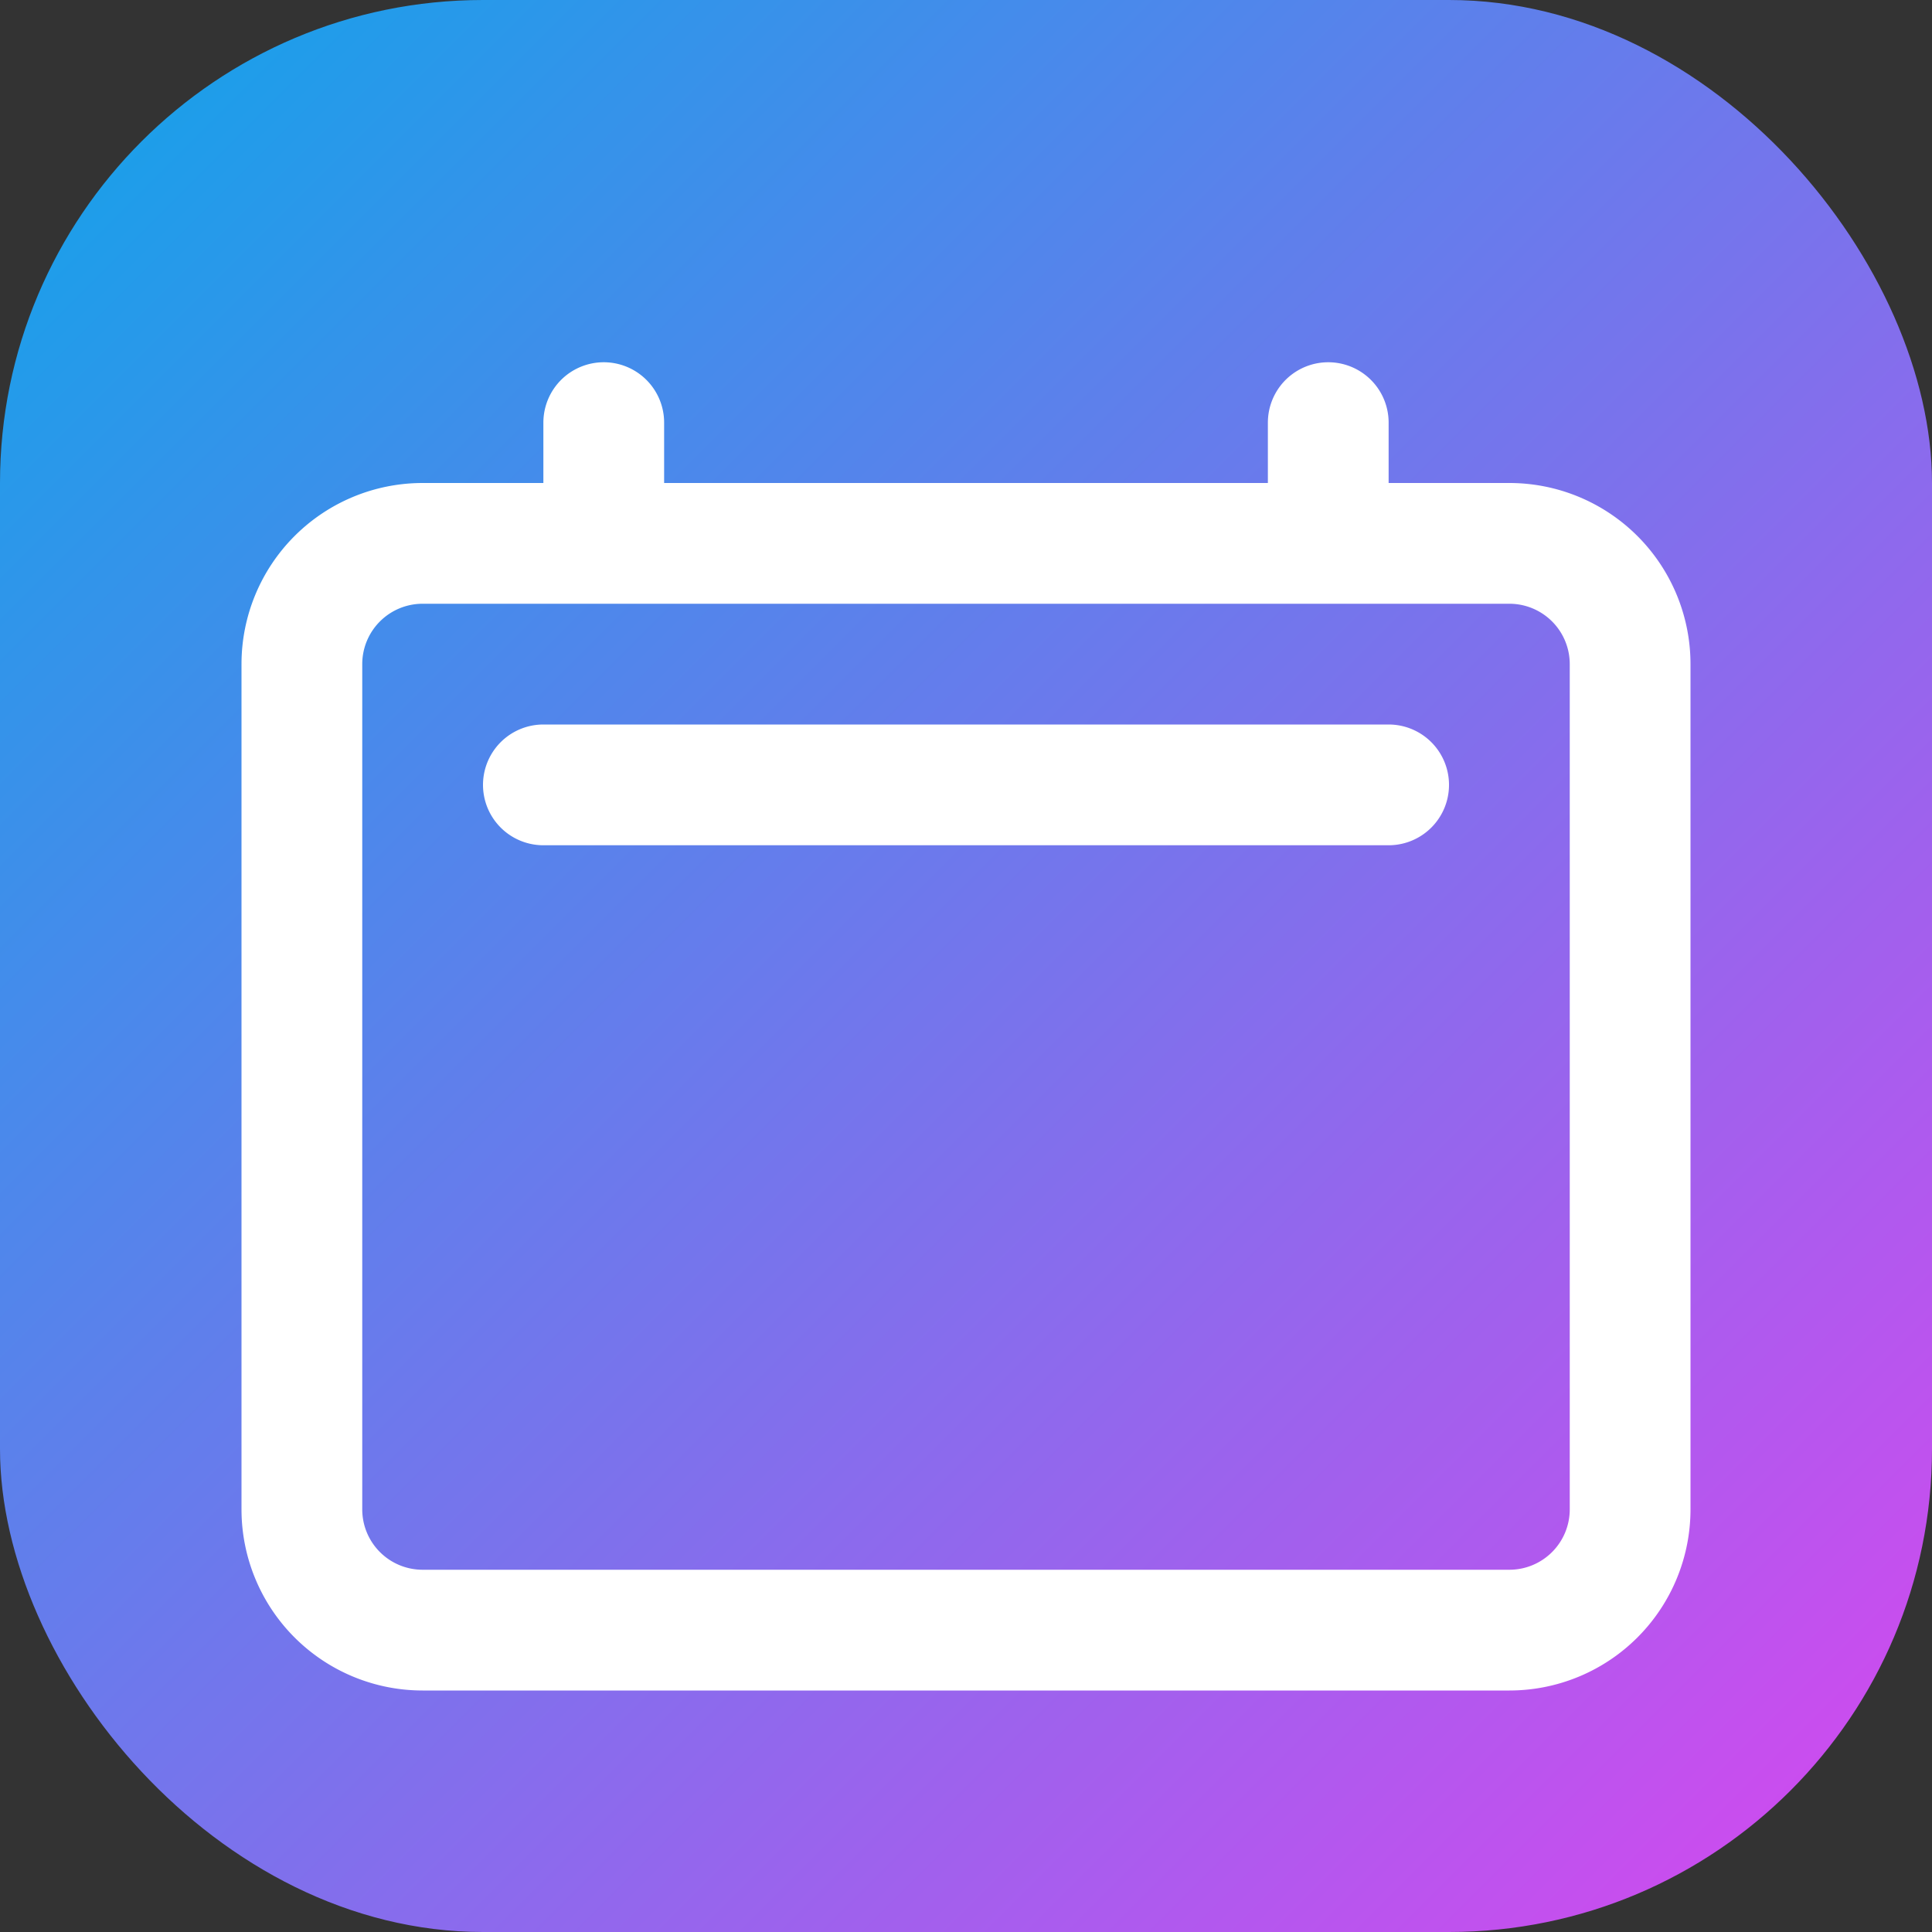
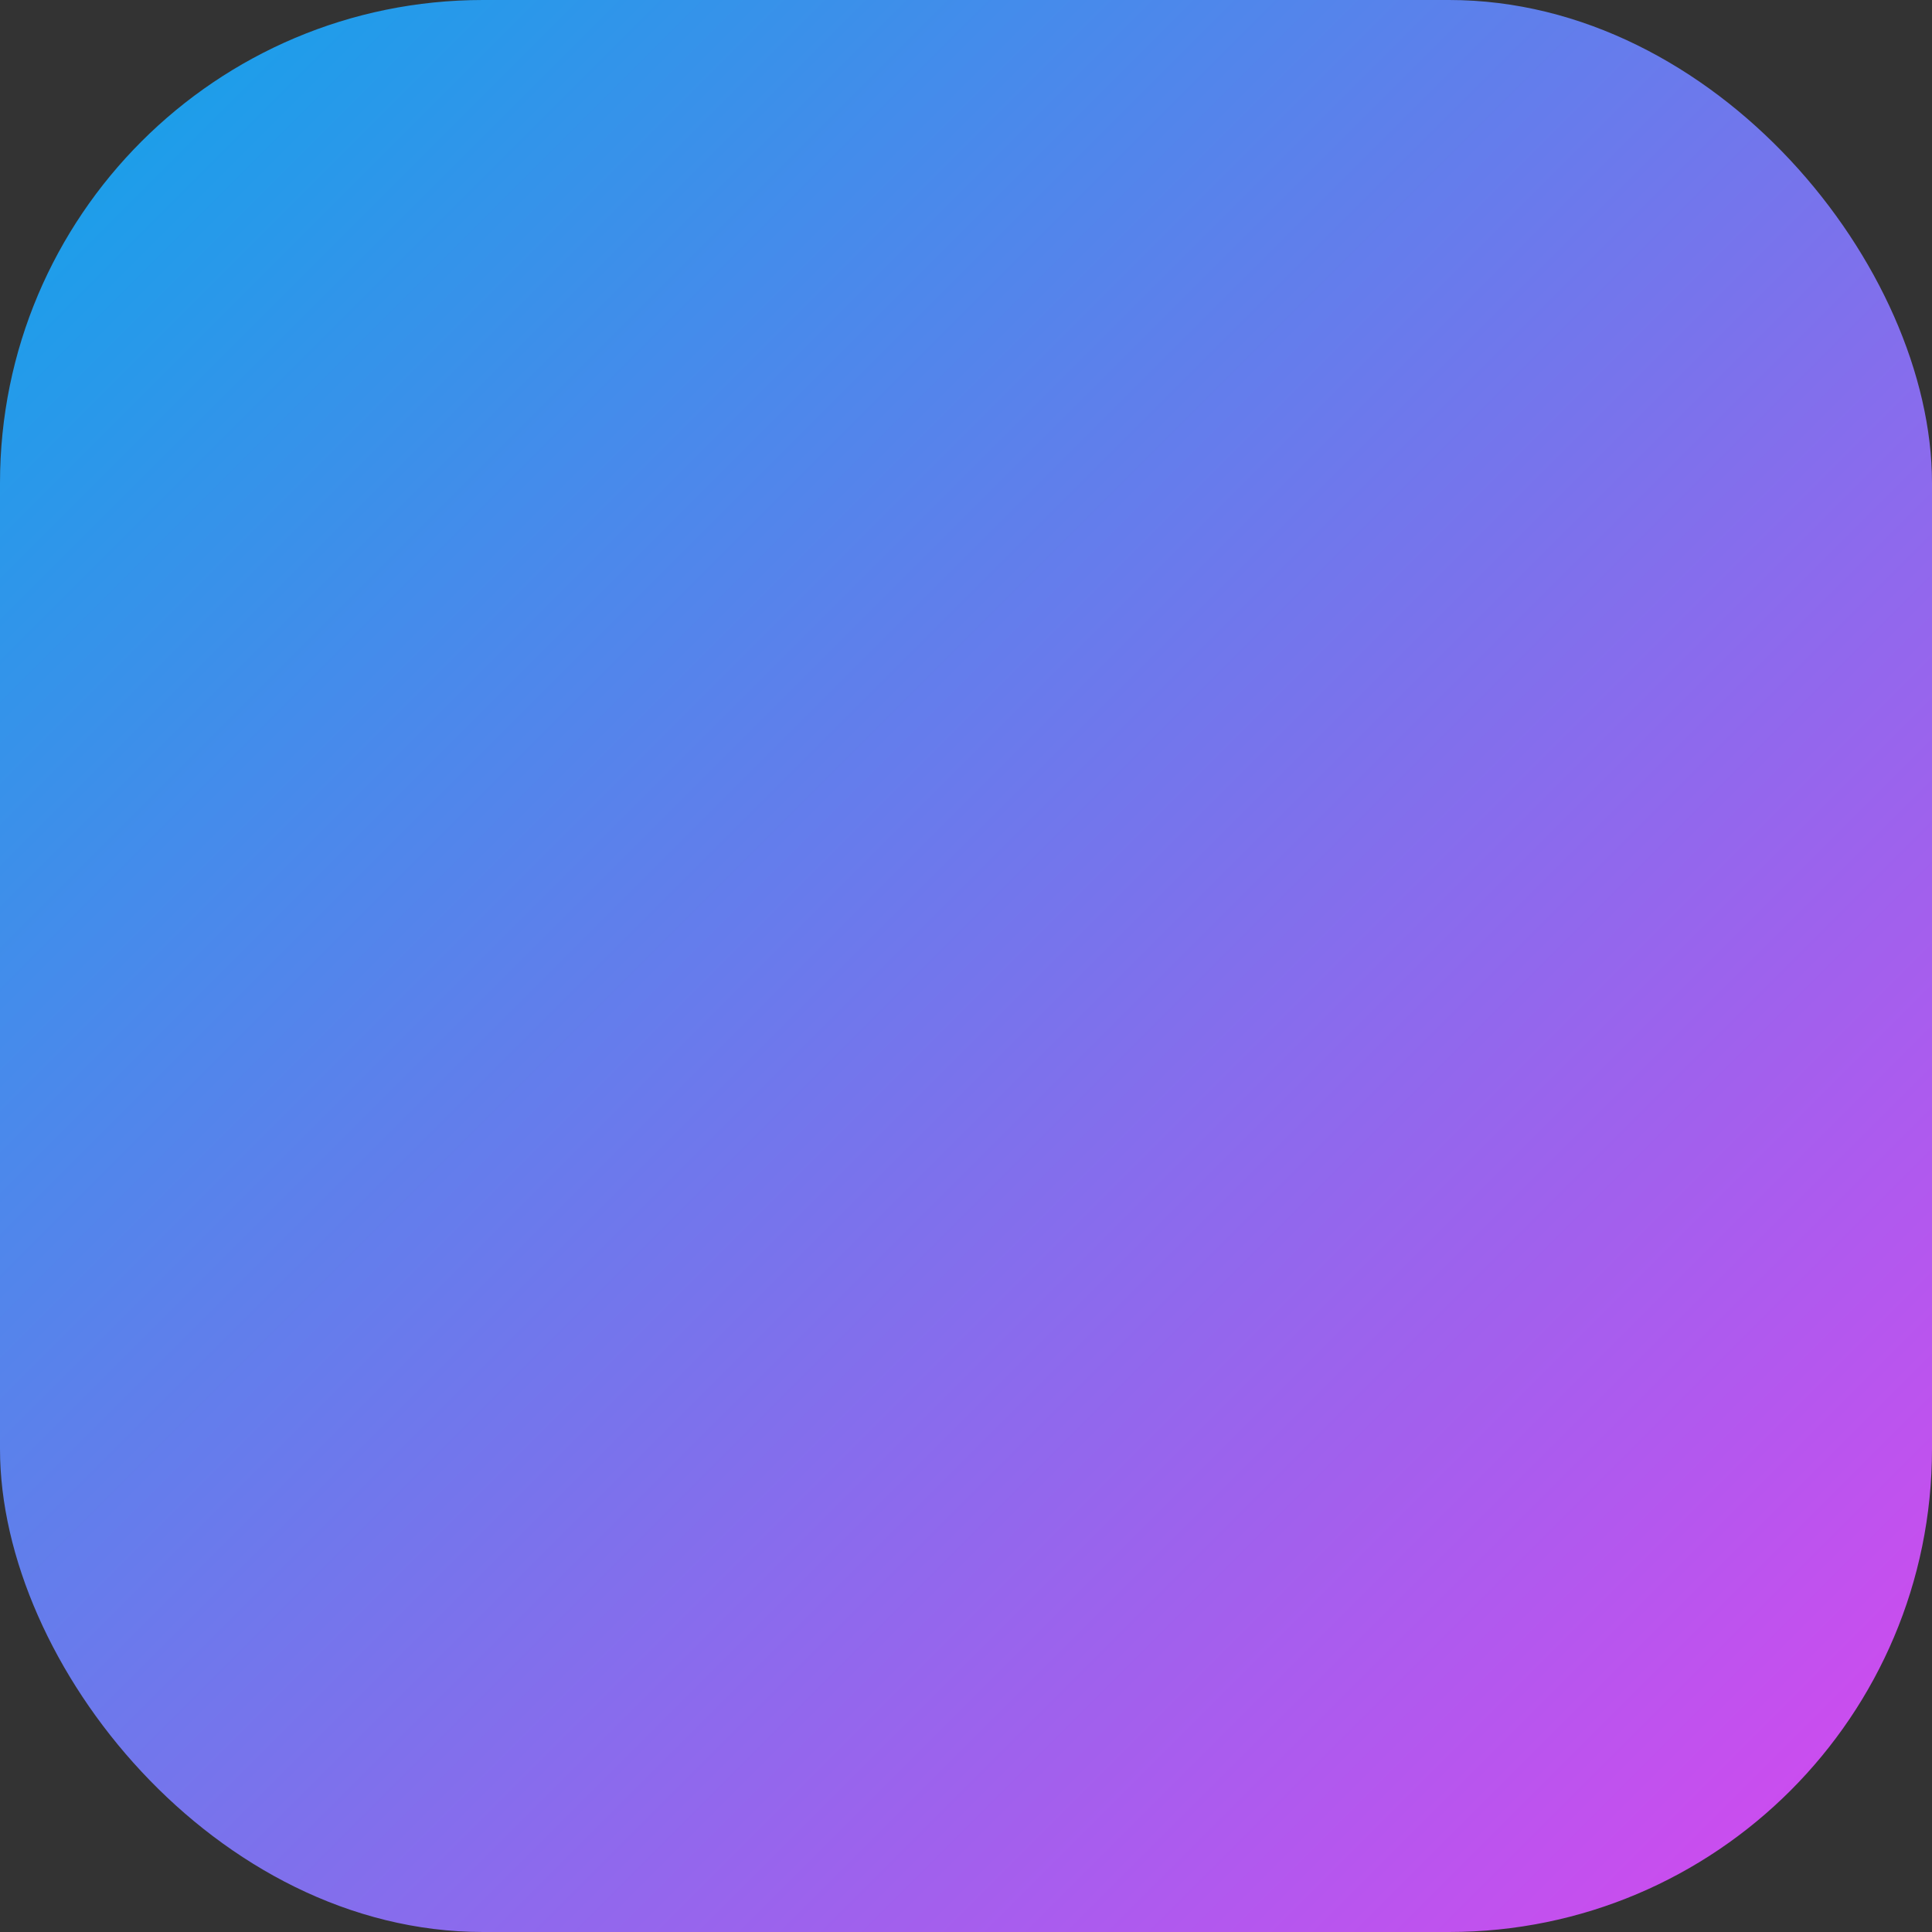
<svg xmlns="http://www.w3.org/2000/svg" viewBox="0 0 32 32">
  <rect x="0" y="0" width="32" height="32" fill="#333333" stroke="none" />
  <defs>
    <linearGradient id="grad" x1="0%" y1="0%" x2="100%" y2="100%">
      <stop offset="0%" style="stop-color:#0ea5e9" />
      <stop offset="100%" style="stop-color:#d946ef" />
    </linearGradient>
  </defs>
  <rect width="32" height="32" rx="8" fill="url(#grad)" />
-   <path d="M10 9V7M22 9V7M9 13h14M7 27h18a2 2 0 002-2V11a2 2 0 00-2-2H7a2 2 0 00-2 2v14a2 2 0 002 2z" stroke="white" stroke-width="2" stroke-linecap="round" stroke-linejoin="round" fill="none" />
</svg>